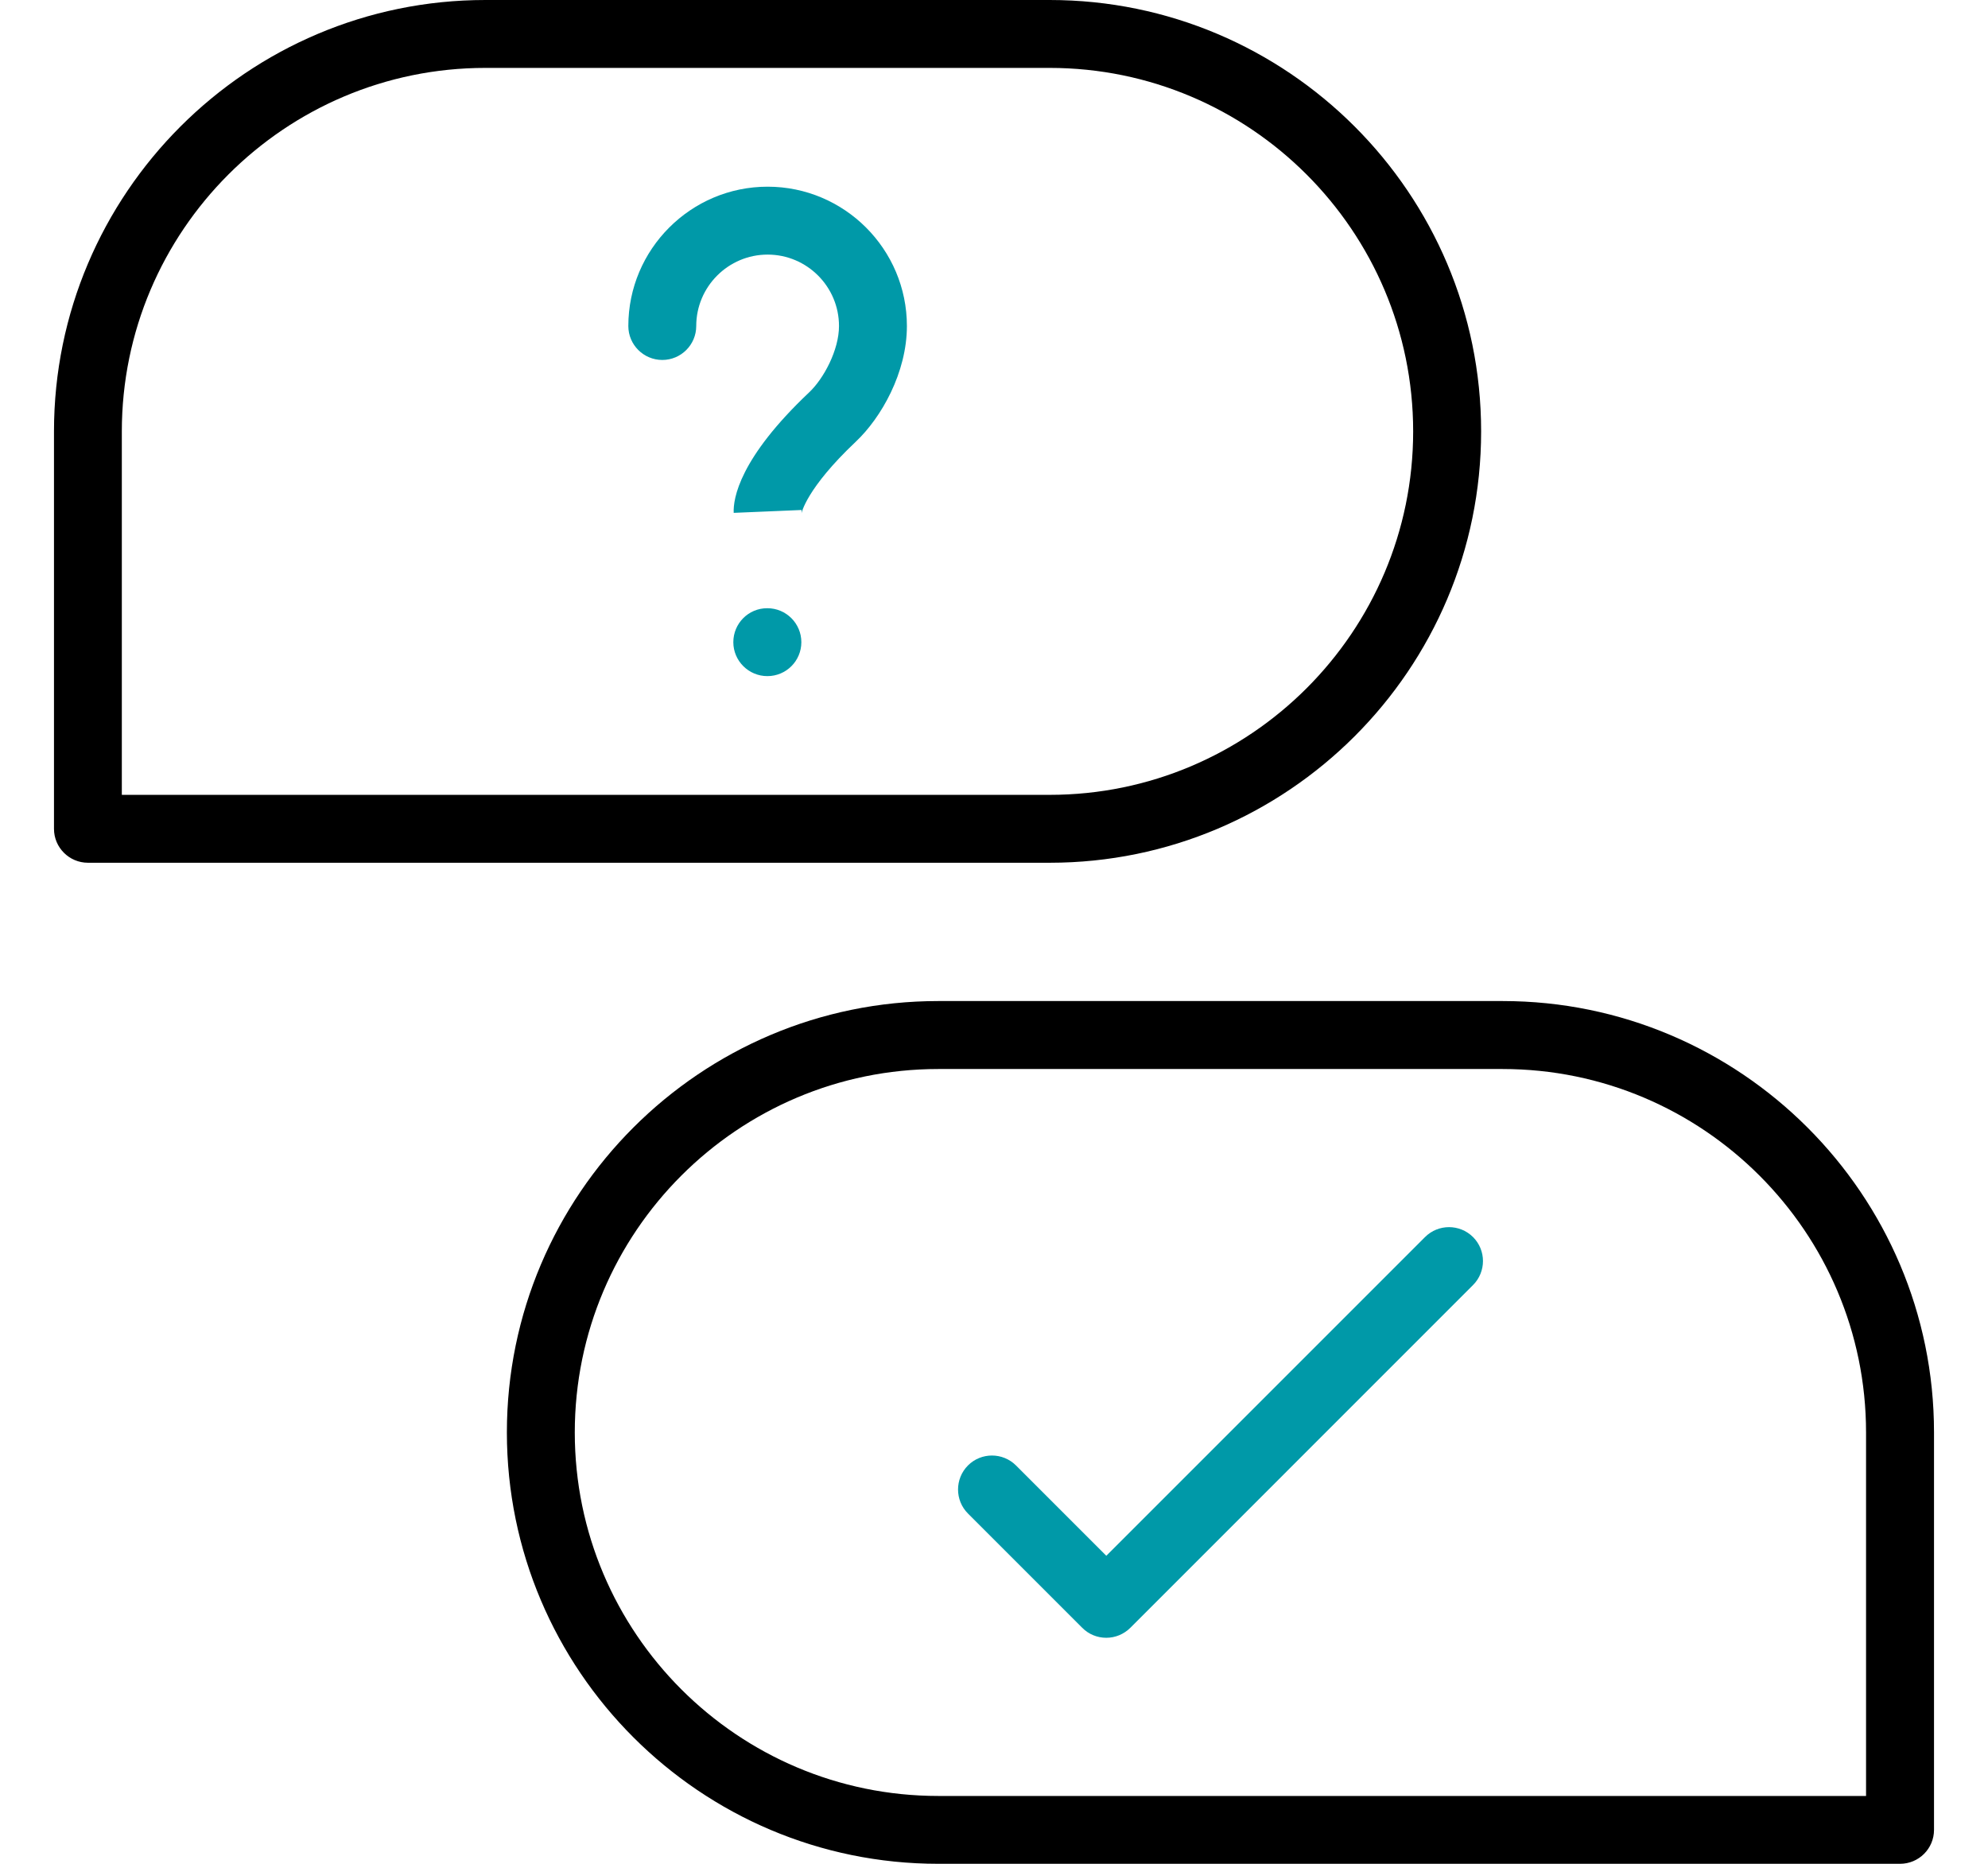
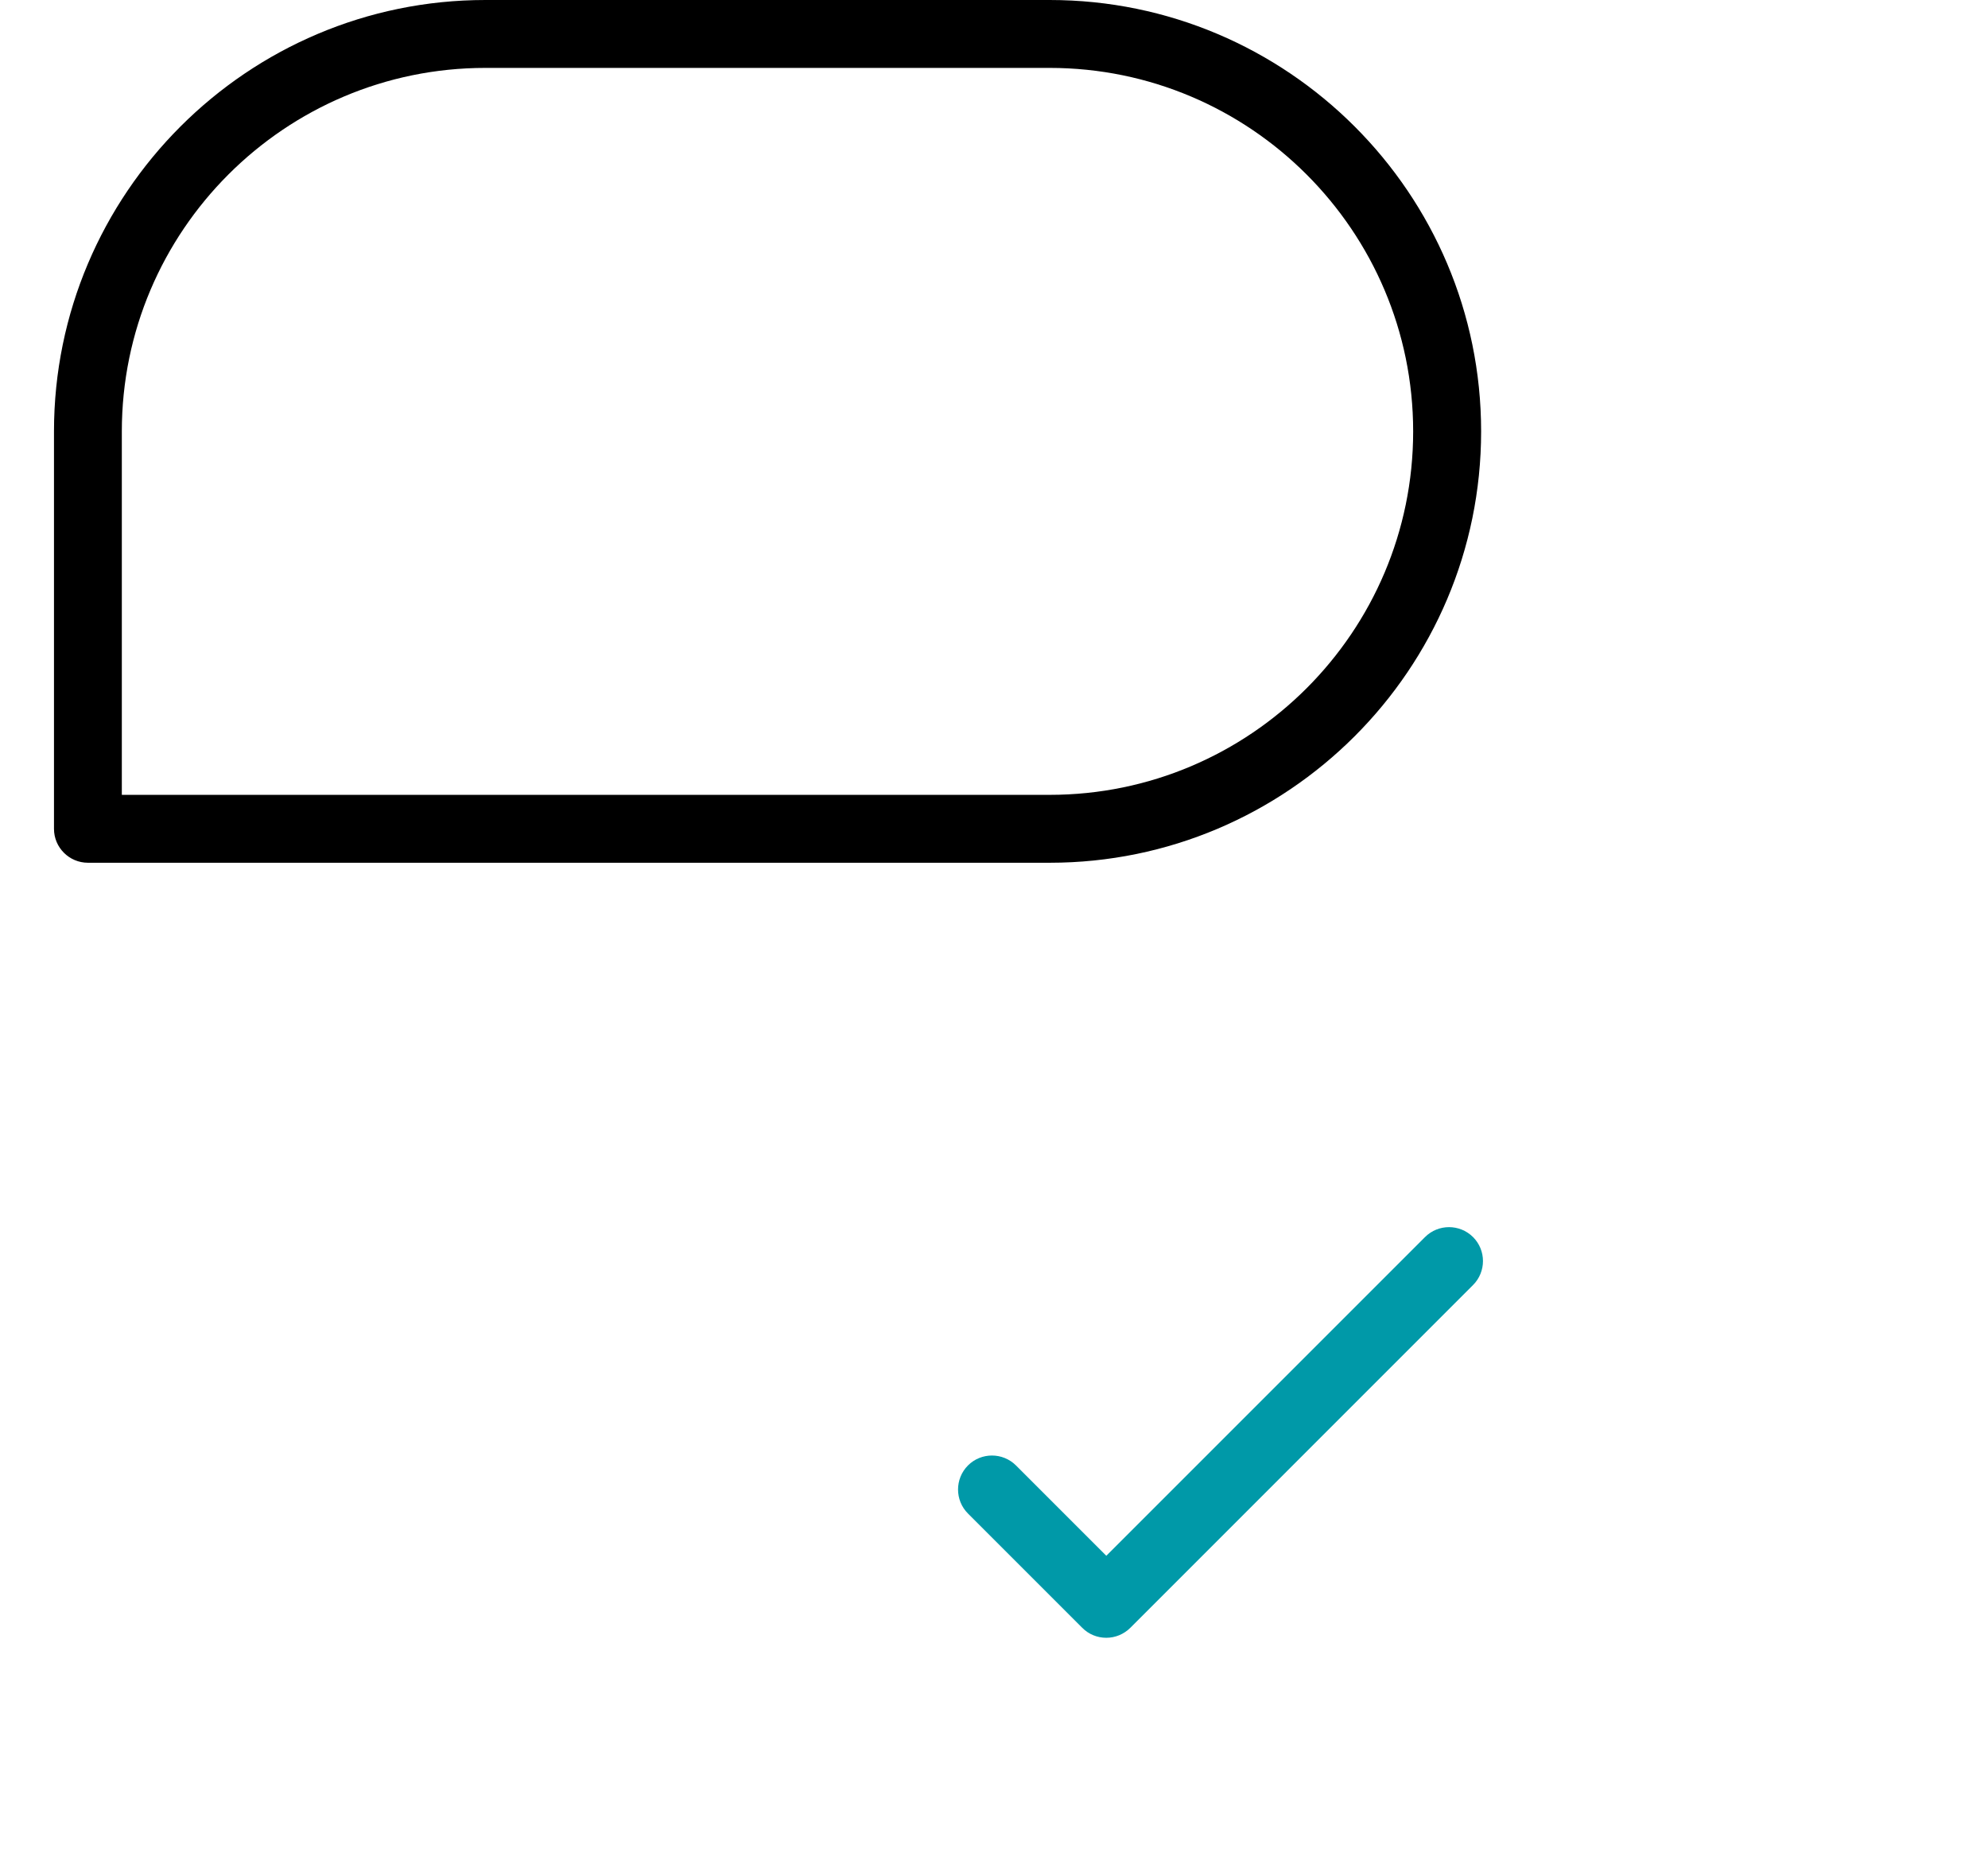
<svg xmlns="http://www.w3.org/2000/svg" width="32" height="30" viewBox="0 0 32 30" fill="none">
  <path d="M17.807 26.362C17.662 26.362 17.523 26.305 17.421 26.202L15.581 24.362C15.368 24.149 15.368 23.802 15.581 23.588C15.794 23.375 16.14 23.375 16.354 23.588L17.808 25.042L22.938 19.912C23.151 19.699 23.497 19.699 23.711 19.912C23.924 20.125 23.924 20.471 23.711 20.684L18.195 26.201C18.09 26.305 17.952 26.362 17.807 26.362Z" fill="#0099A8" />
  <path d="M16.897 13.887H1.416C1.114 13.887 0.869 13.642 0.869 13.341V6.944C0.869 3.115 3.984 0 7.813 0H16.897C20.726 0 23.841 3.114 23.841 6.944C23.841 10.773 20.726 13.887 16.897 13.887ZM1.962 12.794H16.896C20.122 12.794 22.747 10.17 22.747 6.944C22.747 3.717 20.122 1.093 16.896 1.093H7.812C4.586 1.093 1.961 3.717 1.961 6.944V12.794H1.962Z" fill="black" />
-   <path d="M30.584 30H15.103C11.274 30 8.159 26.885 8.159 23.056C8.159 19.228 11.274 16.113 15.103 16.113H24.187C28.016 16.113 31.131 19.228 31.131 23.056V29.453C31.131 29.756 30.886 30 30.584 30ZM15.103 17.207C11.877 17.207 9.252 19.831 9.252 23.057C9.252 26.284 11.877 28.908 15.103 28.908H30.037V23.057C30.037 19.831 27.413 17.207 24.186 17.207H15.103Z" fill="black" />
-   <path d="M12.901 8.264C12.906 8.227 12.902 8.209 12.902 8.209L11.81 8.255C11.8 8.026 11.9 7.378 13.024 6.316C13.261 6.093 13.505 5.632 13.505 5.248C13.505 4.614 12.99 4.098 12.356 4.098C11.723 4.098 11.207 4.614 11.207 5.248C11.207 5.549 10.962 5.794 10.661 5.794C10.359 5.794 10.114 5.549 10.114 5.248C10.114 4.012 11.12 3.005 12.356 3.005C13.592 3.005 14.598 4.011 14.598 5.248C14.598 5.997 14.185 6.724 13.775 7.11C12.973 7.868 12.902 8.261 12.901 8.264Z" fill="#0099A8" />
-   <path d="M12.352 10.883C12.051 10.883 11.804 10.638 11.804 10.337C11.804 10.035 12.047 9.79 12.348 9.79H12.352C12.654 9.79 12.899 10.035 12.899 10.337C12.899 10.638 12.655 10.883 12.352 10.883Z" fill="#0099A8" />
</svg>